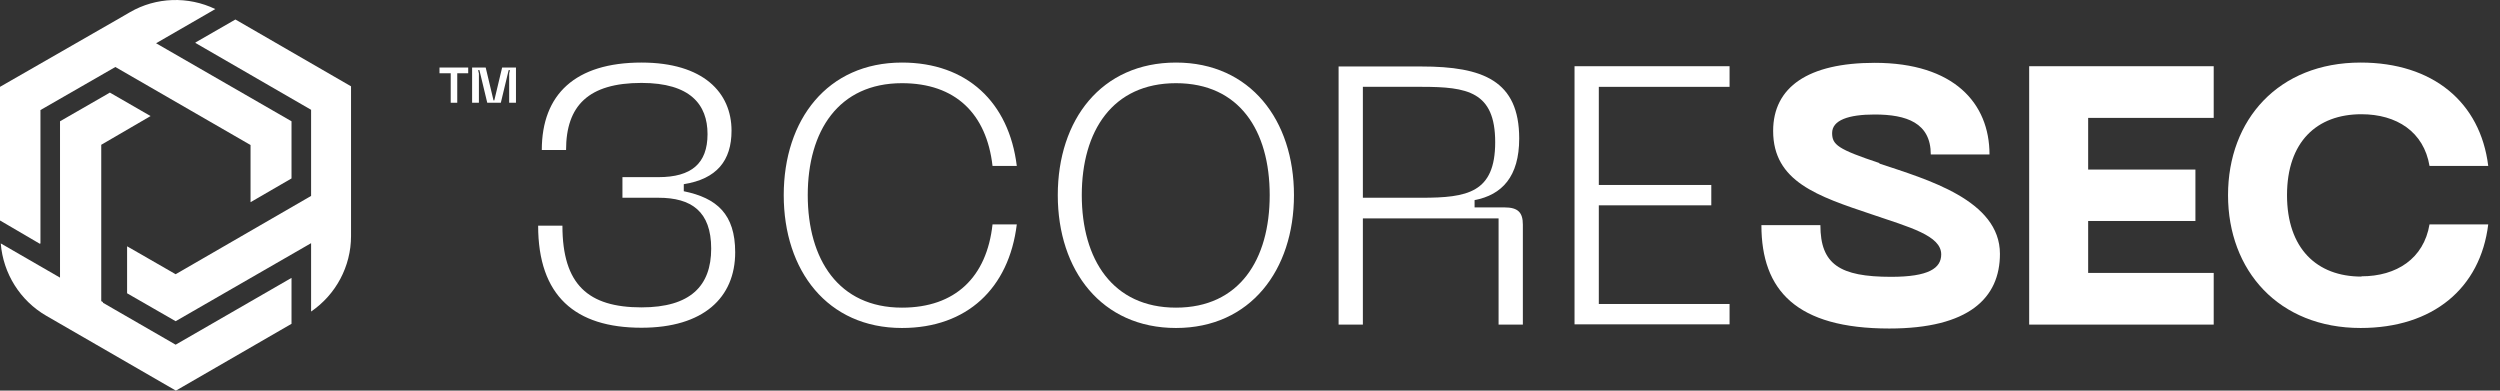
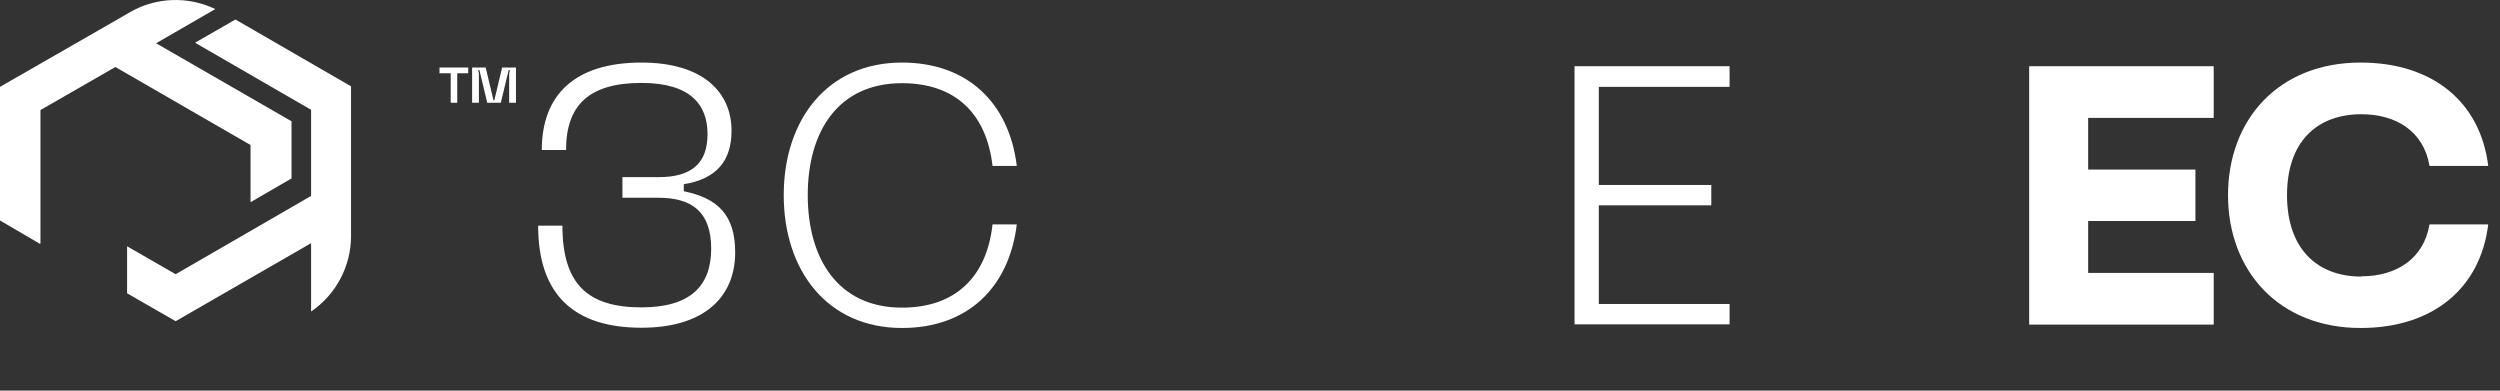
<svg xmlns="http://www.w3.org/2000/svg" width="160" height="25" viewBox="0 0 160 25" fill="none">
  <rect x="0" y="0" width="160" height="25" fill="#333333" stroke="none" />
  <path d="M32.136 4.322L31.635 6.426H31.585L31.084 4.322H30.215V6.576H30.65V4.706L30.599 4.489H30.683L31.184 6.576H32.053L32.554 4.489H32.637L32.587 4.706V6.576H33.022V4.322H32.153H32.136Z" fill="white" />
  <path d="M28.128 4.689H28.846V6.576H29.264V4.689H29.965V4.322H28.128V4.689Z" fill="white" />
-   <path d="M6.597 19.338L6.48 19.271V9.266L9.637 7.428L7.031 5.925L6.948 5.975L3.841 7.762V17.768L0.049 15.579C0.2 17.5 1.285 19.238 2.956 20.206L11.257 25L18.657 20.724V17.784L11.241 22.06L6.58 19.371L6.597 19.338Z" fill="white" />
  <path d="M12.511 2.751L19.91 7.027V12.539L11.675 17.3L11.241 17.55L8.134 15.763V18.77L11.241 20.557L19.91 15.563V19.939C21.497 18.853 22.466 17.049 22.466 15.112V5.524L15.066 1.248L12.511 2.718V2.751Z" fill="white" />
  <path d="M2.589 15.579V7.044L7.383 4.288L16.035 9.282V12.94L18.657 11.42V7.762L9.989 2.768L13.78 0.58C12.043 -0.255 9.989 -0.188 8.318 0.78L7.567 1.215L0 5.558V14.11L2.539 15.596H2.556L2.589 15.579Z" fill="white" />
  <path d="M43.762 12.255V11.788C45.866 11.454 46.818 10.285 46.818 8.364C46.818 5.925 45.014 4.004 41.056 4.004C36.813 4.004 34.675 6.042 34.675 9.6H36.228C36.228 6.76 37.665 5.307 41.056 5.307C44.179 5.307 45.282 6.693 45.282 8.581C45.282 10.468 44.246 11.337 42.142 11.337H39.836V12.656H42.142C44.246 12.656 45.516 13.525 45.516 15.914C45.516 18.302 44.179 19.672 41.056 19.672C37.648 19.672 35.995 18.219 35.995 14.444H34.441C34.441 18.937 36.813 20.975 41.056 20.975C45.014 20.975 47.052 19.054 47.052 16.147C47.052 13.709 45.883 12.673 43.762 12.239V12.255Z" fill="white" />
  <path d="M57.726 5.324C61.15 5.324 63.138 7.278 63.522 10.619H65.075C64.574 6.543 61.885 4.004 57.726 4.004C52.949 4.004 50.159 7.662 50.159 12.489C50.159 17.317 52.949 20.991 57.726 20.991C61.885 20.991 64.574 18.452 65.075 14.36H63.522C63.154 17.718 61.15 19.689 57.726 19.689C53.667 19.689 51.696 16.598 51.696 12.489C51.696 8.38 53.667 5.324 57.726 5.324Z" fill="white" />
-   <path d="M75.264 4.004C70.487 4.004 67.698 7.662 67.698 12.489C67.698 17.317 70.504 20.991 75.264 20.991C80.025 20.991 82.814 17.283 82.814 12.489C82.814 7.696 80.025 4.004 75.264 4.004ZM75.264 19.689C71.205 19.689 69.234 16.598 69.234 12.489C69.234 8.38 71.205 5.324 75.264 5.324C79.323 5.324 81.261 8.364 81.261 12.489C81.261 16.615 79.323 19.689 75.264 19.689Z" fill="white" />
-   <path d="M96.277 13.274H94.373V12.807C96.127 12.473 97.229 11.303 97.229 8.865C97.229 5.157 94.907 4.255 90.965 4.255H85.67V20.774H87.224V13.976H95.909V20.774H97.463V14.377C97.463 13.608 97.162 13.274 96.294 13.274H96.277ZM87.224 12.656V5.557H90.982C93.905 5.557 95.692 5.858 95.692 9.099C95.692 12.339 93.905 12.656 90.982 12.656H87.224Z" fill="white" />
  <path d="M100.77 20.758H110.692V19.455H102.324V13.141H109.523V11.838H102.324V5.558H110.692V4.238H100.77V20.758Z" fill="white" />
-   <path d="M120.28 10.435C117.624 9.55 117.256 9.266 117.256 8.514C117.256 7.695 118.292 7.328 119.979 7.328C122.017 7.328 123.57 7.862 123.57 9.884H127.328C127.328 6.61 125.057 4.021 119.979 4.021C115.72 4.021 113.481 5.574 113.481 8.38C113.481 11.621 116.321 12.556 119.812 13.725C122.217 14.544 124.238 15.078 124.238 16.281C124.238 17.166 123.436 17.717 121.031 17.717C117.741 17.717 116.505 16.916 116.505 14.41H112.73C112.73 18.586 114.968 21.025 120.914 21.025C126.009 21.025 127.996 19.07 127.996 16.247C127.996 12.807 123.336 11.487 120.28 10.468V10.435Z" fill="white" />
  <path d="M129.867 20.774H141.677V17.467H133.642V14.143H140.507V10.852H133.642V7.545H141.677V4.238H129.867V20.774Z" fill="white" />
  <path d="M151.13 17.701C148.273 17.701 146.369 15.897 146.369 12.489C146.369 9.082 148.273 7.311 151.13 7.311C153.385 7.311 155.122 8.431 155.489 10.619H159.247C158.746 6.543 155.706 4.004 151.08 4.004C145.818 4.004 142.594 7.662 142.594 12.489C142.594 17.317 145.835 20.991 151.08 20.991C155.706 20.991 158.746 18.452 159.247 14.36H155.489C155.122 16.548 153.385 17.684 151.13 17.684V17.701Z" fill="white" />
</svg>